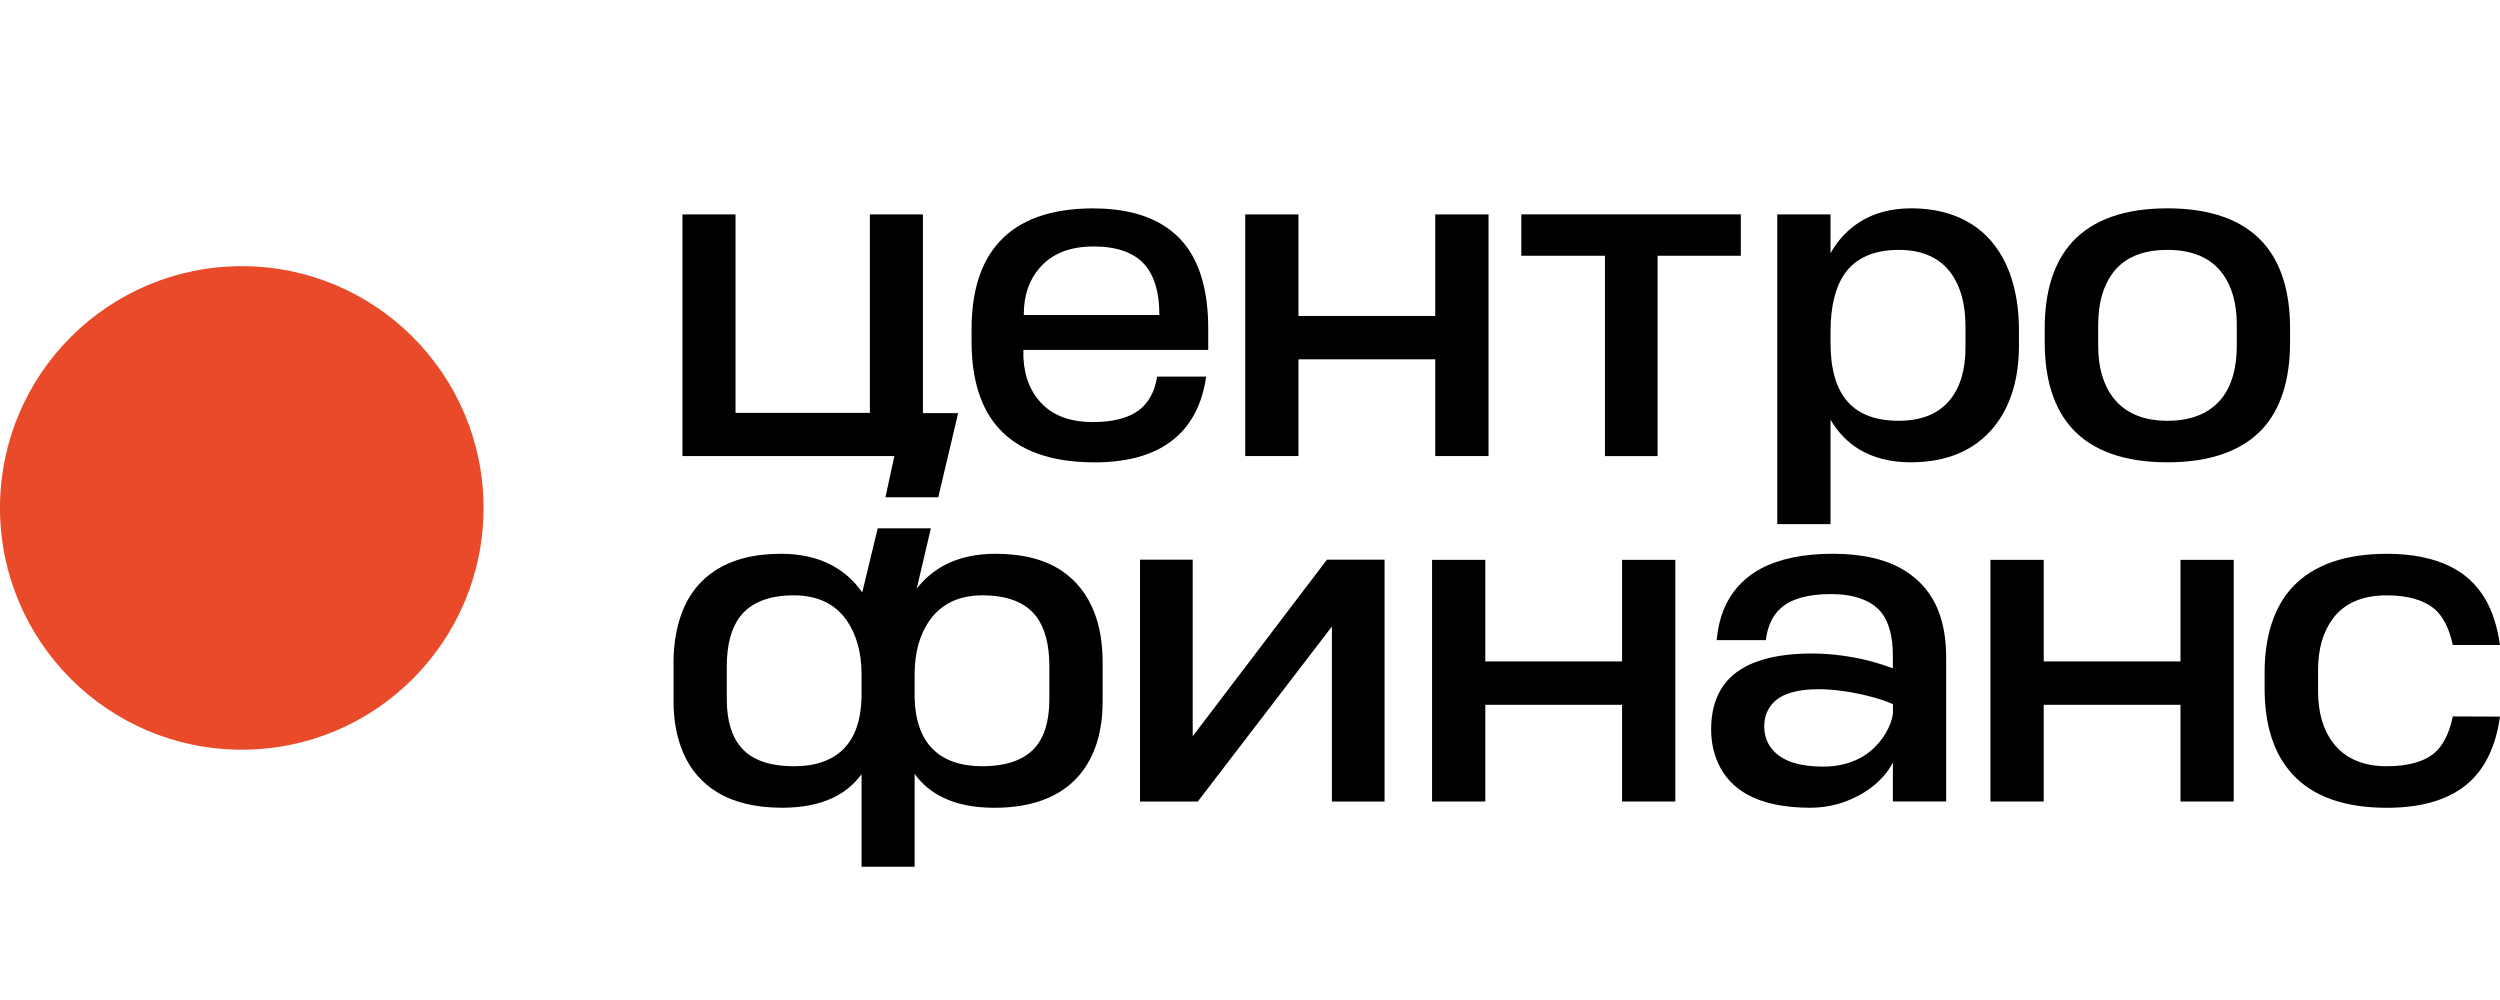
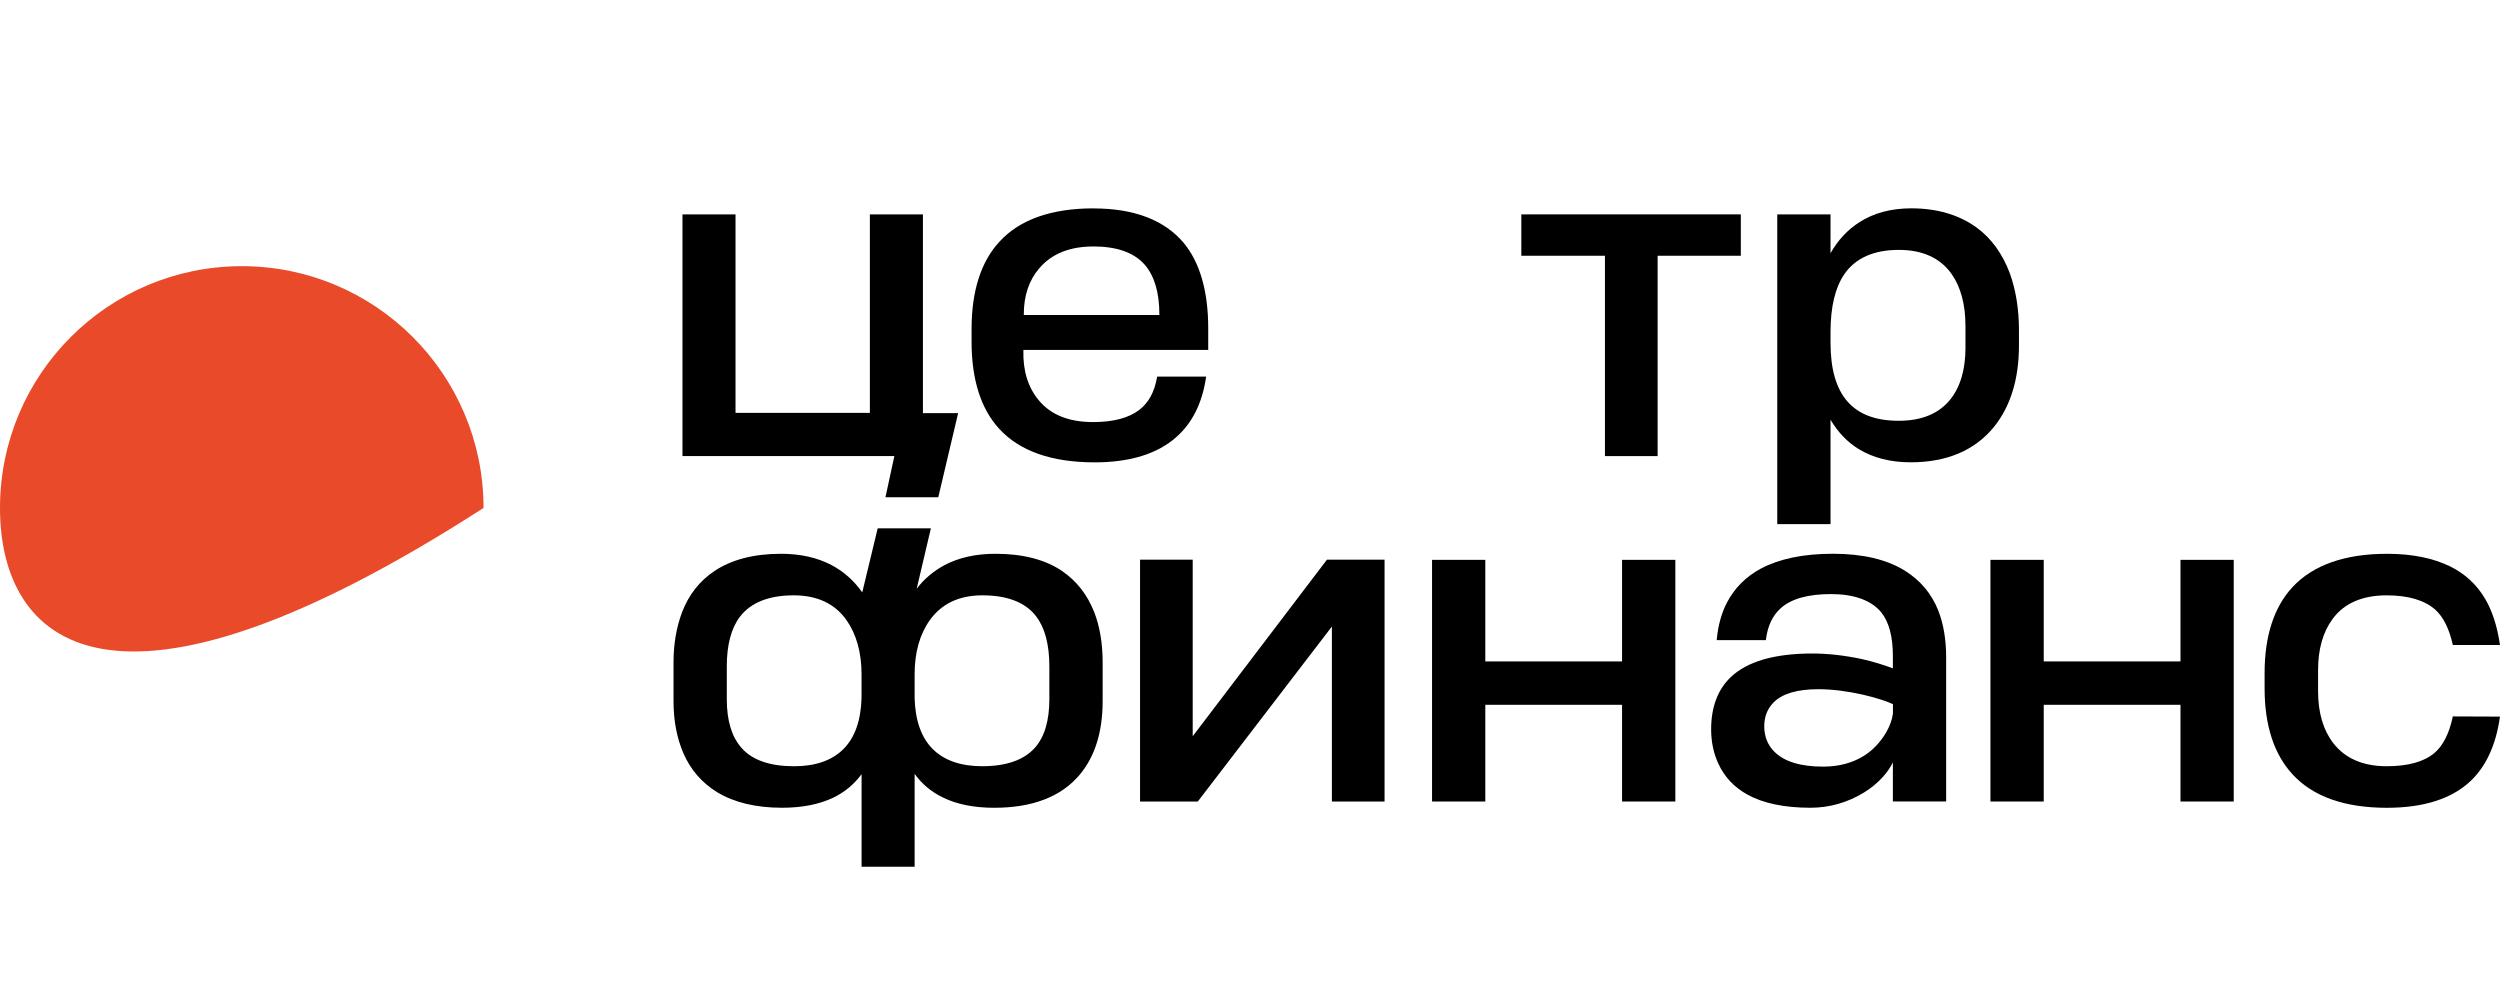
<svg xmlns="http://www.w3.org/2000/svg" width="180" height="72" viewBox="0 0 180 72" fill="none">
  <path d="M66.451 15.435H62.631V29.728H52.958V15.435H49.138V32.839H64.393L63.753 35.803H67.556L68.986 29.744H66.451V15.435Z" fill="black" />
  <path d="M78.725 17.744C80.41 17.744 81.652 18.186 82.417 19.055C83.117 19.862 83.474 21.062 83.474 22.625V22.678H73.714V22.625C73.714 21.285 74.09 20.17 74.829 19.317C75.71 18.274 77.021 17.746 78.725 17.746M78.739 15.002C75.696 15.002 73.418 15.809 71.964 17.398C70.629 18.84 69.953 20.958 69.953 23.688V24.604C69.953 27.334 70.625 29.448 71.95 30.88C73.413 32.479 75.721 33.29 78.813 33.29C81.36 33.29 83.339 32.678 84.695 31.469C85.838 30.463 86.556 29.028 86.829 27.204L86.843 27.116H83.314L83.302 27.181C83.124 28.222 82.693 29.007 82.023 29.517C81.265 30.097 80.145 30.389 78.697 30.389C76.966 30.389 75.654 29.865 74.801 28.831C74.018 27.906 73.64 26.683 73.684 25.195H86.992V23.649C86.992 20.977 86.398 18.905 85.228 17.491C83.842 15.843 81.661 15.007 78.741 15.007" fill="black" />
-   <path d="M103.338 22.75H93.49V15.438H89.657V32.836H93.49V25.871H103.338V32.836H107.174V15.438H103.338V22.75Z" fill="black" />
  <path d="M109.535 18.414H115.556V32.839H119.348V18.414H125.339V15.435H109.535V18.414Z" fill="black" />
  <path d="M141.516 25.01C141.516 26.604 141.145 27.867 140.413 28.771C139.599 29.784 138.352 30.296 136.707 30.296C133.404 30.296 131.798 28.458 131.798 24.676V23.89C131.798 22.104 132.132 20.708 132.788 19.747C133.583 18.583 134.906 17.992 136.721 17.992C138.422 17.992 139.697 18.574 140.51 19.719C141.175 20.66 141.514 21.927 141.514 23.483V25.01H141.516ZM142.292 16.367C141.034 15.461 139.46 15 137.608 15C136.165 15 134.908 15.336 133.872 16.001C133.024 16.546 132.327 17.294 131.798 18.231V15.436H127.963V37.736H131.798V30.22C132.336 31.131 133.024 31.844 133.847 32.345C134.881 32.971 136.132 33.286 137.567 33.286C140.176 33.286 142.197 32.426 143.574 30.727C144.763 29.249 145.365 27.279 145.365 24.878V23.758C145.365 22.263 145.143 20.889 144.707 19.675C144.172 18.252 143.358 17.139 142.295 16.367" fill="black" />
-   <path d="M151.071 23.367C151.071 21.851 151.419 20.606 152.103 19.677C152.919 18.56 154.247 17.992 156.052 17.992C157.857 17.992 159.174 18.564 160.017 19.691C160.701 20.622 161.049 21.86 161.049 23.367V24.894C161.049 26.507 160.683 27.782 159.96 28.683C159.107 29.754 157.793 30.296 156.052 30.296C154.312 30.296 153.002 29.738 152.158 28.639C151.435 27.707 151.069 26.454 151.069 24.908V23.367H151.071ZM156.052 15C152.979 15 150.678 15.816 149.203 17.424C147.887 18.868 147.22 20.954 147.22 23.626V24.657C147.22 27.332 147.887 29.418 149.203 30.862C150.675 32.47 152.979 33.286 156.052 33.286C159.125 33.286 161.434 32.47 162.915 30.862C164.222 29.43 164.884 27.341 164.884 24.657V23.626C164.884 20.954 164.217 18.866 162.901 17.424C161.429 15.816 159.123 15 156.052 15Z" fill="black" />
  <path d="M75.554 47.977V50.345C75.554 51.898 75.2 53.078 74.497 53.856C73.712 54.725 72.439 55.168 70.717 55.168C69.186 55.168 67.99 54.756 67.167 53.94C66.342 53.124 65.899 51.891 65.853 50.273V48.542C65.853 46.966 66.226 45.652 66.958 44.635C67.802 43.46 69.072 42.864 70.734 42.864C72.541 42.864 73.846 43.376 74.611 44.389C75.237 45.214 75.554 46.422 75.554 47.977ZM52.329 47.977C52.329 46.422 52.652 45.214 53.287 44.389C54.072 43.376 55.373 42.864 57.15 42.864C58.83 42.864 60.105 43.46 60.939 44.635C61.663 45.664 62.031 46.978 62.031 48.544V50.273C61.982 51.893 61.54 53.129 60.717 53.942C59.894 54.758 58.703 55.17 57.18 55.17C55.437 55.17 54.167 54.73 53.4 53.859C52.691 53.073 52.329 51.891 52.329 50.348V47.979V47.977ZM76.46 41.107C75.251 40.289 73.642 39.872 71.677 39.872C70.275 39.872 69.046 40.143 68.02 40.681C67.204 41.121 66.527 41.694 66.001 42.391L67.023 38.041H63.194L62.082 42.653C61.491 41.809 60.745 41.147 59.862 40.681C58.837 40.143 57.616 39.872 56.235 39.872C54.288 39.872 52.679 40.289 51.451 41.107C50.376 41.821 49.588 42.822 49.108 44.081C48.7 45.17 48.494 46.382 48.494 47.685V50.491C48.494 51.873 48.73 53.126 49.198 54.216C49.715 55.419 50.538 56.369 51.643 57.043C52.862 57.782 54.431 58.158 56.309 58.158C57.739 58.158 58.972 57.917 59.978 57.44C60.796 57.052 61.486 56.482 62.033 55.741V62.406H65.853V55.718C66.383 56.457 67.074 57.032 67.906 57.426C68.9 57.915 70.14 58.16 71.591 58.16C74.335 58.16 76.4 57.365 77.728 55.792C78.831 54.484 79.39 52.702 79.39 50.494V47.687C79.39 46.327 79.188 45.114 78.787 44.083C78.289 42.813 77.506 41.814 76.46 41.109" fill="black" />
  <path d="M85.875 53.009V40.295H82.083V57.709H86.241L95.896 45.111V57.709H99.688V40.295H95.541L85.875 53.009Z" fill="black" />
  <path d="M116.789 47.623H106.942V40.309H103.108V57.709H106.942V50.745H116.789V57.709H120.625V40.309H116.789V47.623Z" fill="black" />
  <path d="M136.29 51.382C136.234 51.824 136.06 52.295 135.778 52.777C135.36 53.47 134.834 54.019 134.218 54.408C133.39 54.932 132.396 55.197 131.265 55.197C129.647 55.197 128.468 54.837 127.759 54.128C127.272 53.641 127.026 53.025 127.026 52.292C127.026 51.609 127.249 51.036 127.687 50.587C128.308 49.947 129.395 49.623 130.917 49.623C131.877 49.623 132.952 49.752 134.113 50.012C135.054 50.234 135.787 50.466 136.292 50.698V51.379L136.29 51.382ZM137.15 41.089C135.854 40.28 134.113 39.87 131.977 39.87C129.84 39.87 128.12 40.232 126.778 40.941C125.703 41.518 124.88 42.345 124.331 43.402C123.948 44.146 123.707 45.02 123.61 46.005L123.601 46.091H127.142L127.151 46.021C127.274 45.057 127.633 44.306 128.217 43.787C128.964 43.115 130.18 42.774 131.828 42.774C133.476 42.774 134.728 43.214 135.446 44.084C136.005 44.774 136.287 45.833 136.287 47.233V48.121C135.599 47.859 134.839 47.632 134.025 47.446C132.785 47.184 131.597 47.052 130.491 47.052C127.768 47.052 125.789 47.627 124.607 48.761C123.675 49.653 123.202 50.916 123.202 52.51C123.202 53.412 123.376 54.239 123.717 54.972C124.148 55.924 124.848 56.673 125.8 57.204C126.94 57.836 128.47 58.158 130.345 58.158C131.719 58.158 133.022 57.788 134.211 57.058C134.737 56.735 135.2 56.351 135.587 55.915C135.88 55.586 136.114 55.243 136.287 54.893V57.706H140.123V47.319C140.123 46.044 139.931 44.911 139.551 43.947C139.071 42.744 138.264 41.782 137.15 41.089Z" fill="black" />
  <path d="M156.995 47.623H147.148V40.309H143.312V57.709H147.148V50.745H156.995V57.709H160.829V40.309H156.995V47.623Z" fill="black" />
  <path d="M176.591 51.64C176.334 52.828 175.893 53.695 175.279 54.215C174.53 54.849 173.374 55.169 171.84 55.169C170.139 55.169 168.845 54.608 167.99 53.498C167.267 52.557 166.901 51.301 166.901 49.767V48.24C166.901 46.742 167.253 45.505 167.948 44.564C168.771 43.438 170.083 42.865 171.84 42.865C173.383 42.865 174.561 43.21 175.335 43.892C175.912 44.411 176.334 45.248 176.591 46.381L176.605 46.441H180L179.986 46.351C179.791 45.067 179.439 43.984 178.943 43.139C178.338 42.103 177.485 41.308 176.41 40.782C175.184 40.179 173.654 39.873 171.867 39.873C168.834 39.873 166.546 40.68 165.063 42.267C163.728 43.711 163.051 45.792 163.051 48.458V49.563C163.051 52.226 163.728 54.307 165.063 55.751C166.525 57.35 168.811 58.161 171.851 58.161C174.507 58.161 176.54 57.51 177.896 56.221C178.999 55.167 179.701 53.64 179.984 51.684L179.995 51.596L176.6 51.582L176.586 51.644L176.591 51.64Z" fill="black" />
-   <path d="M34.815 36.572C34.815 46.185 27.021 53.979 17.408 53.979C7.794 53.979 0 46.185 0 36.572C0 26.958 7.794 19.164 17.408 19.164C27.021 19.164 34.815 26.958 34.815 36.572Z" fill="#E94A29" />
+   <path d="M34.815 36.572C7.794 53.979 0 46.185 0 36.572C0 26.958 7.794 19.164 17.408 19.164C27.021 19.164 34.815 26.958 34.815 36.572Z" fill="#E94A29" />
</svg>